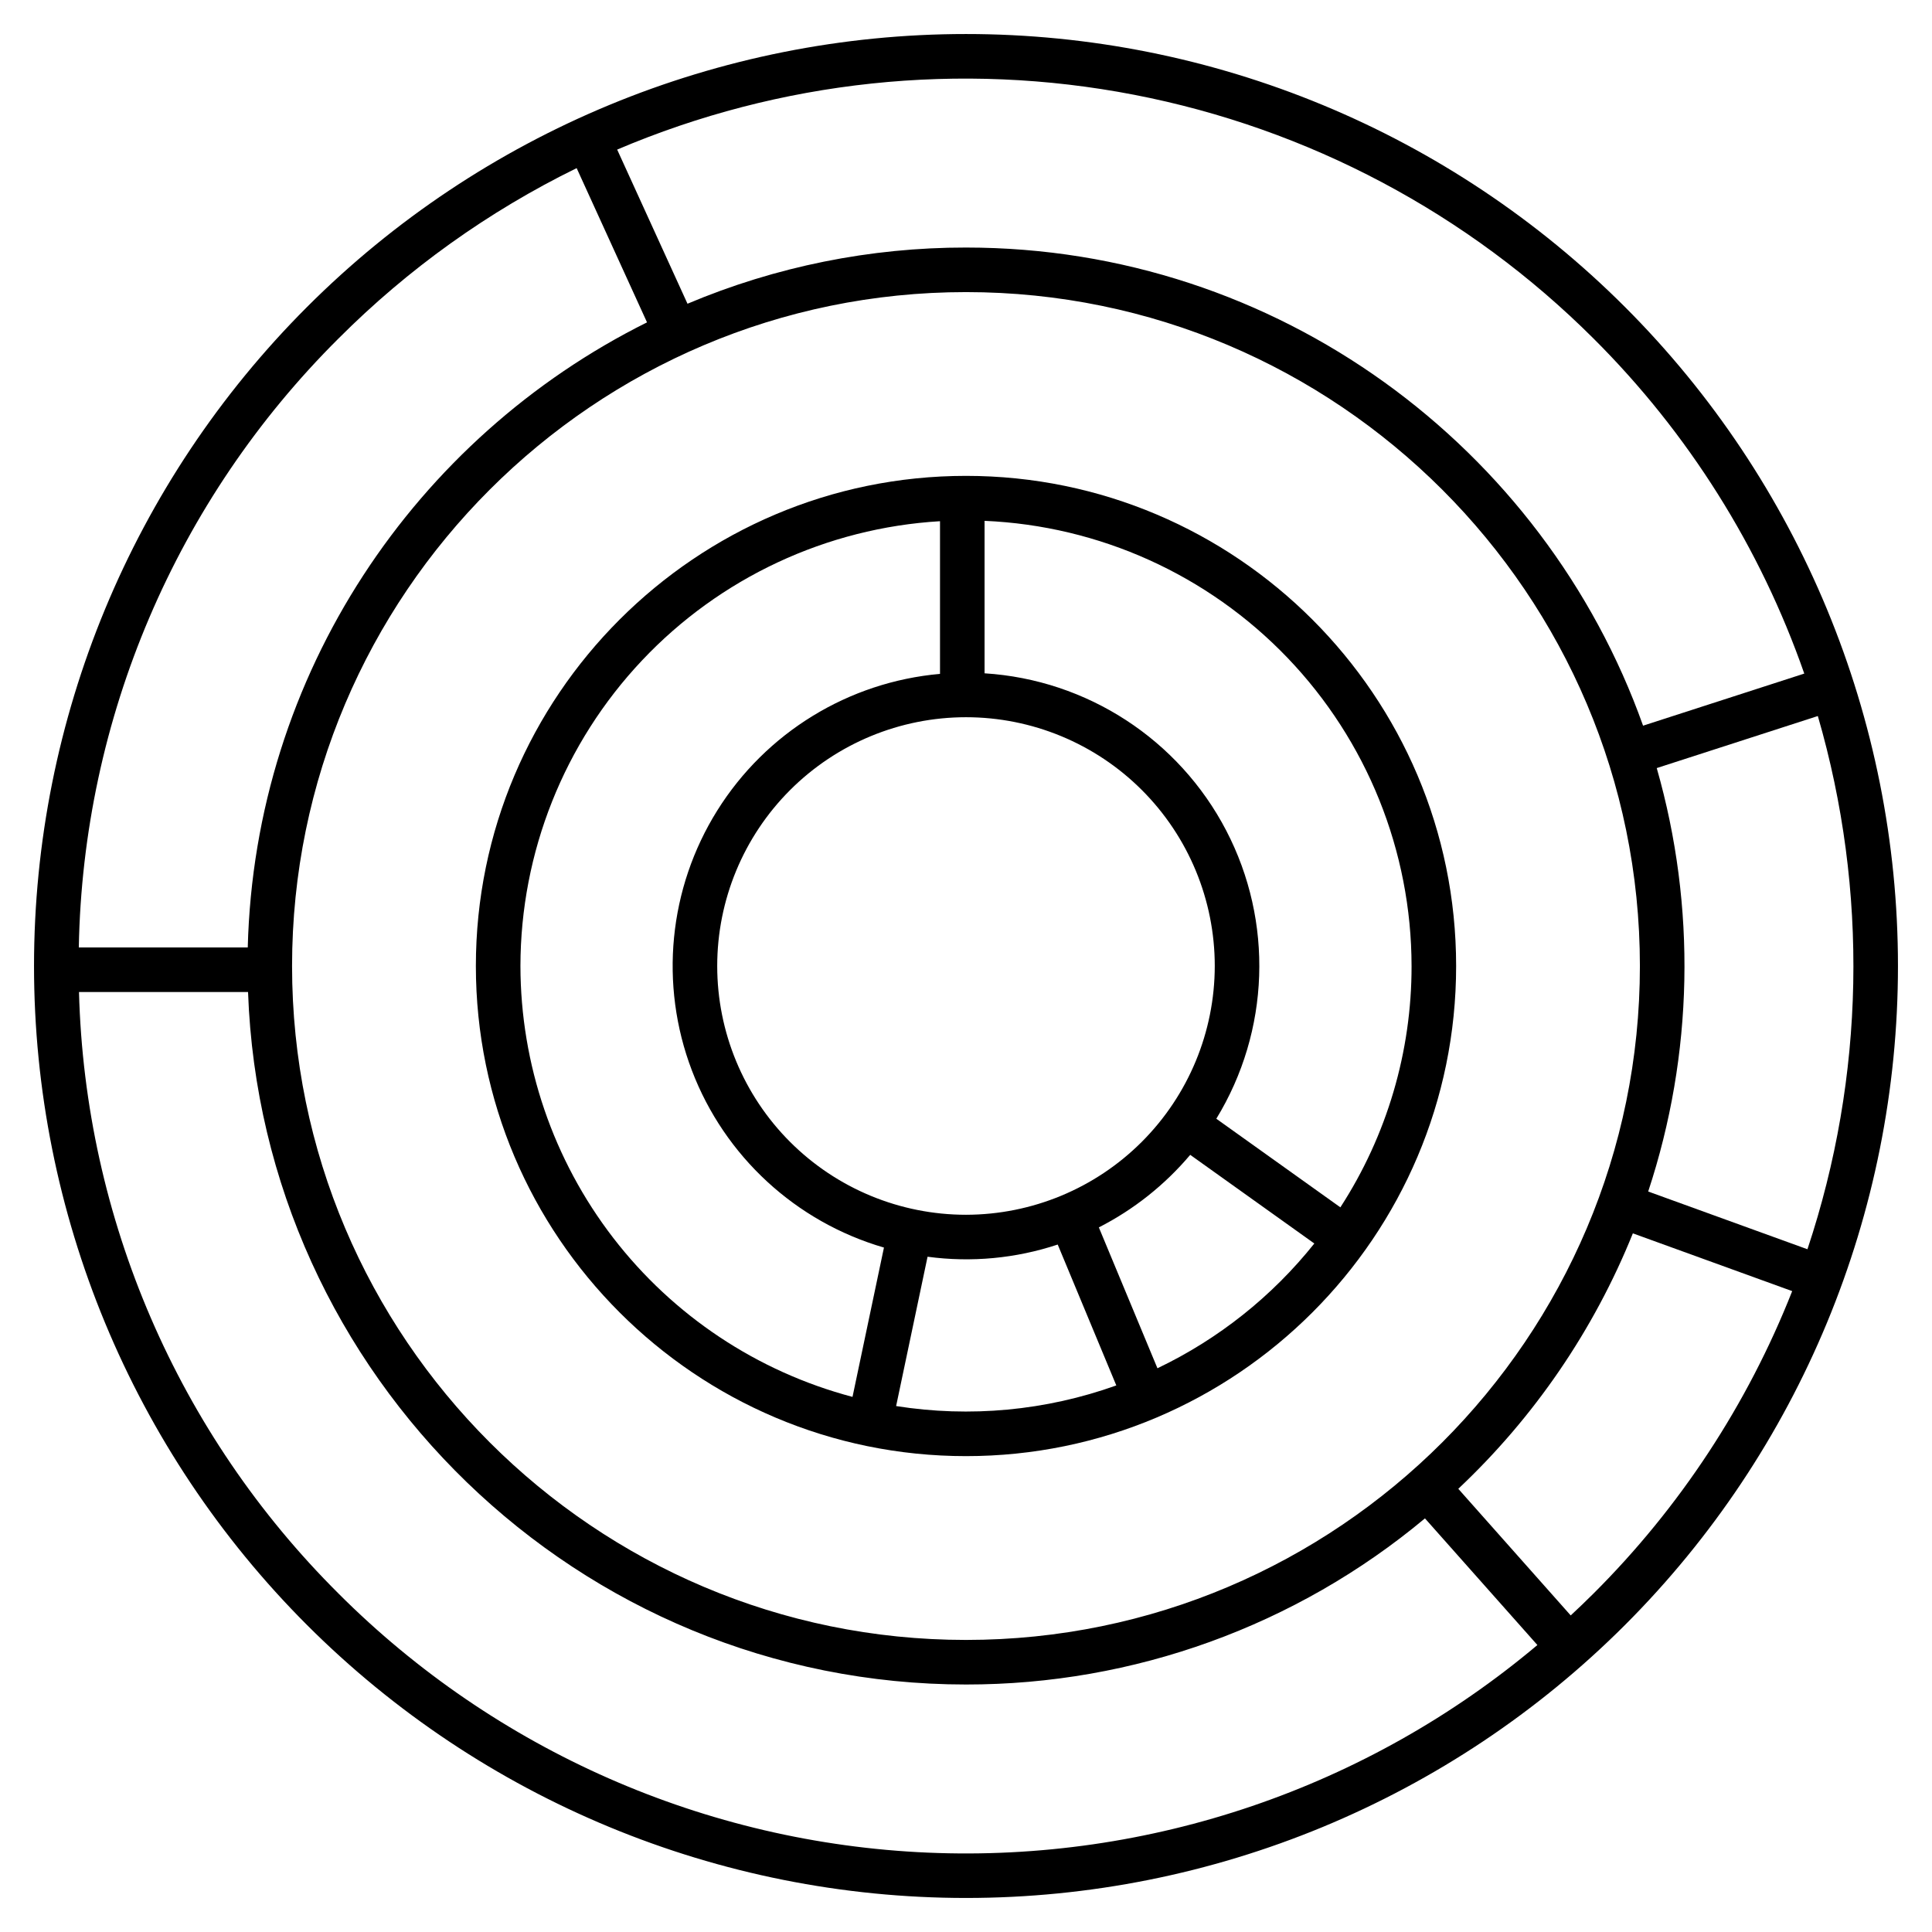
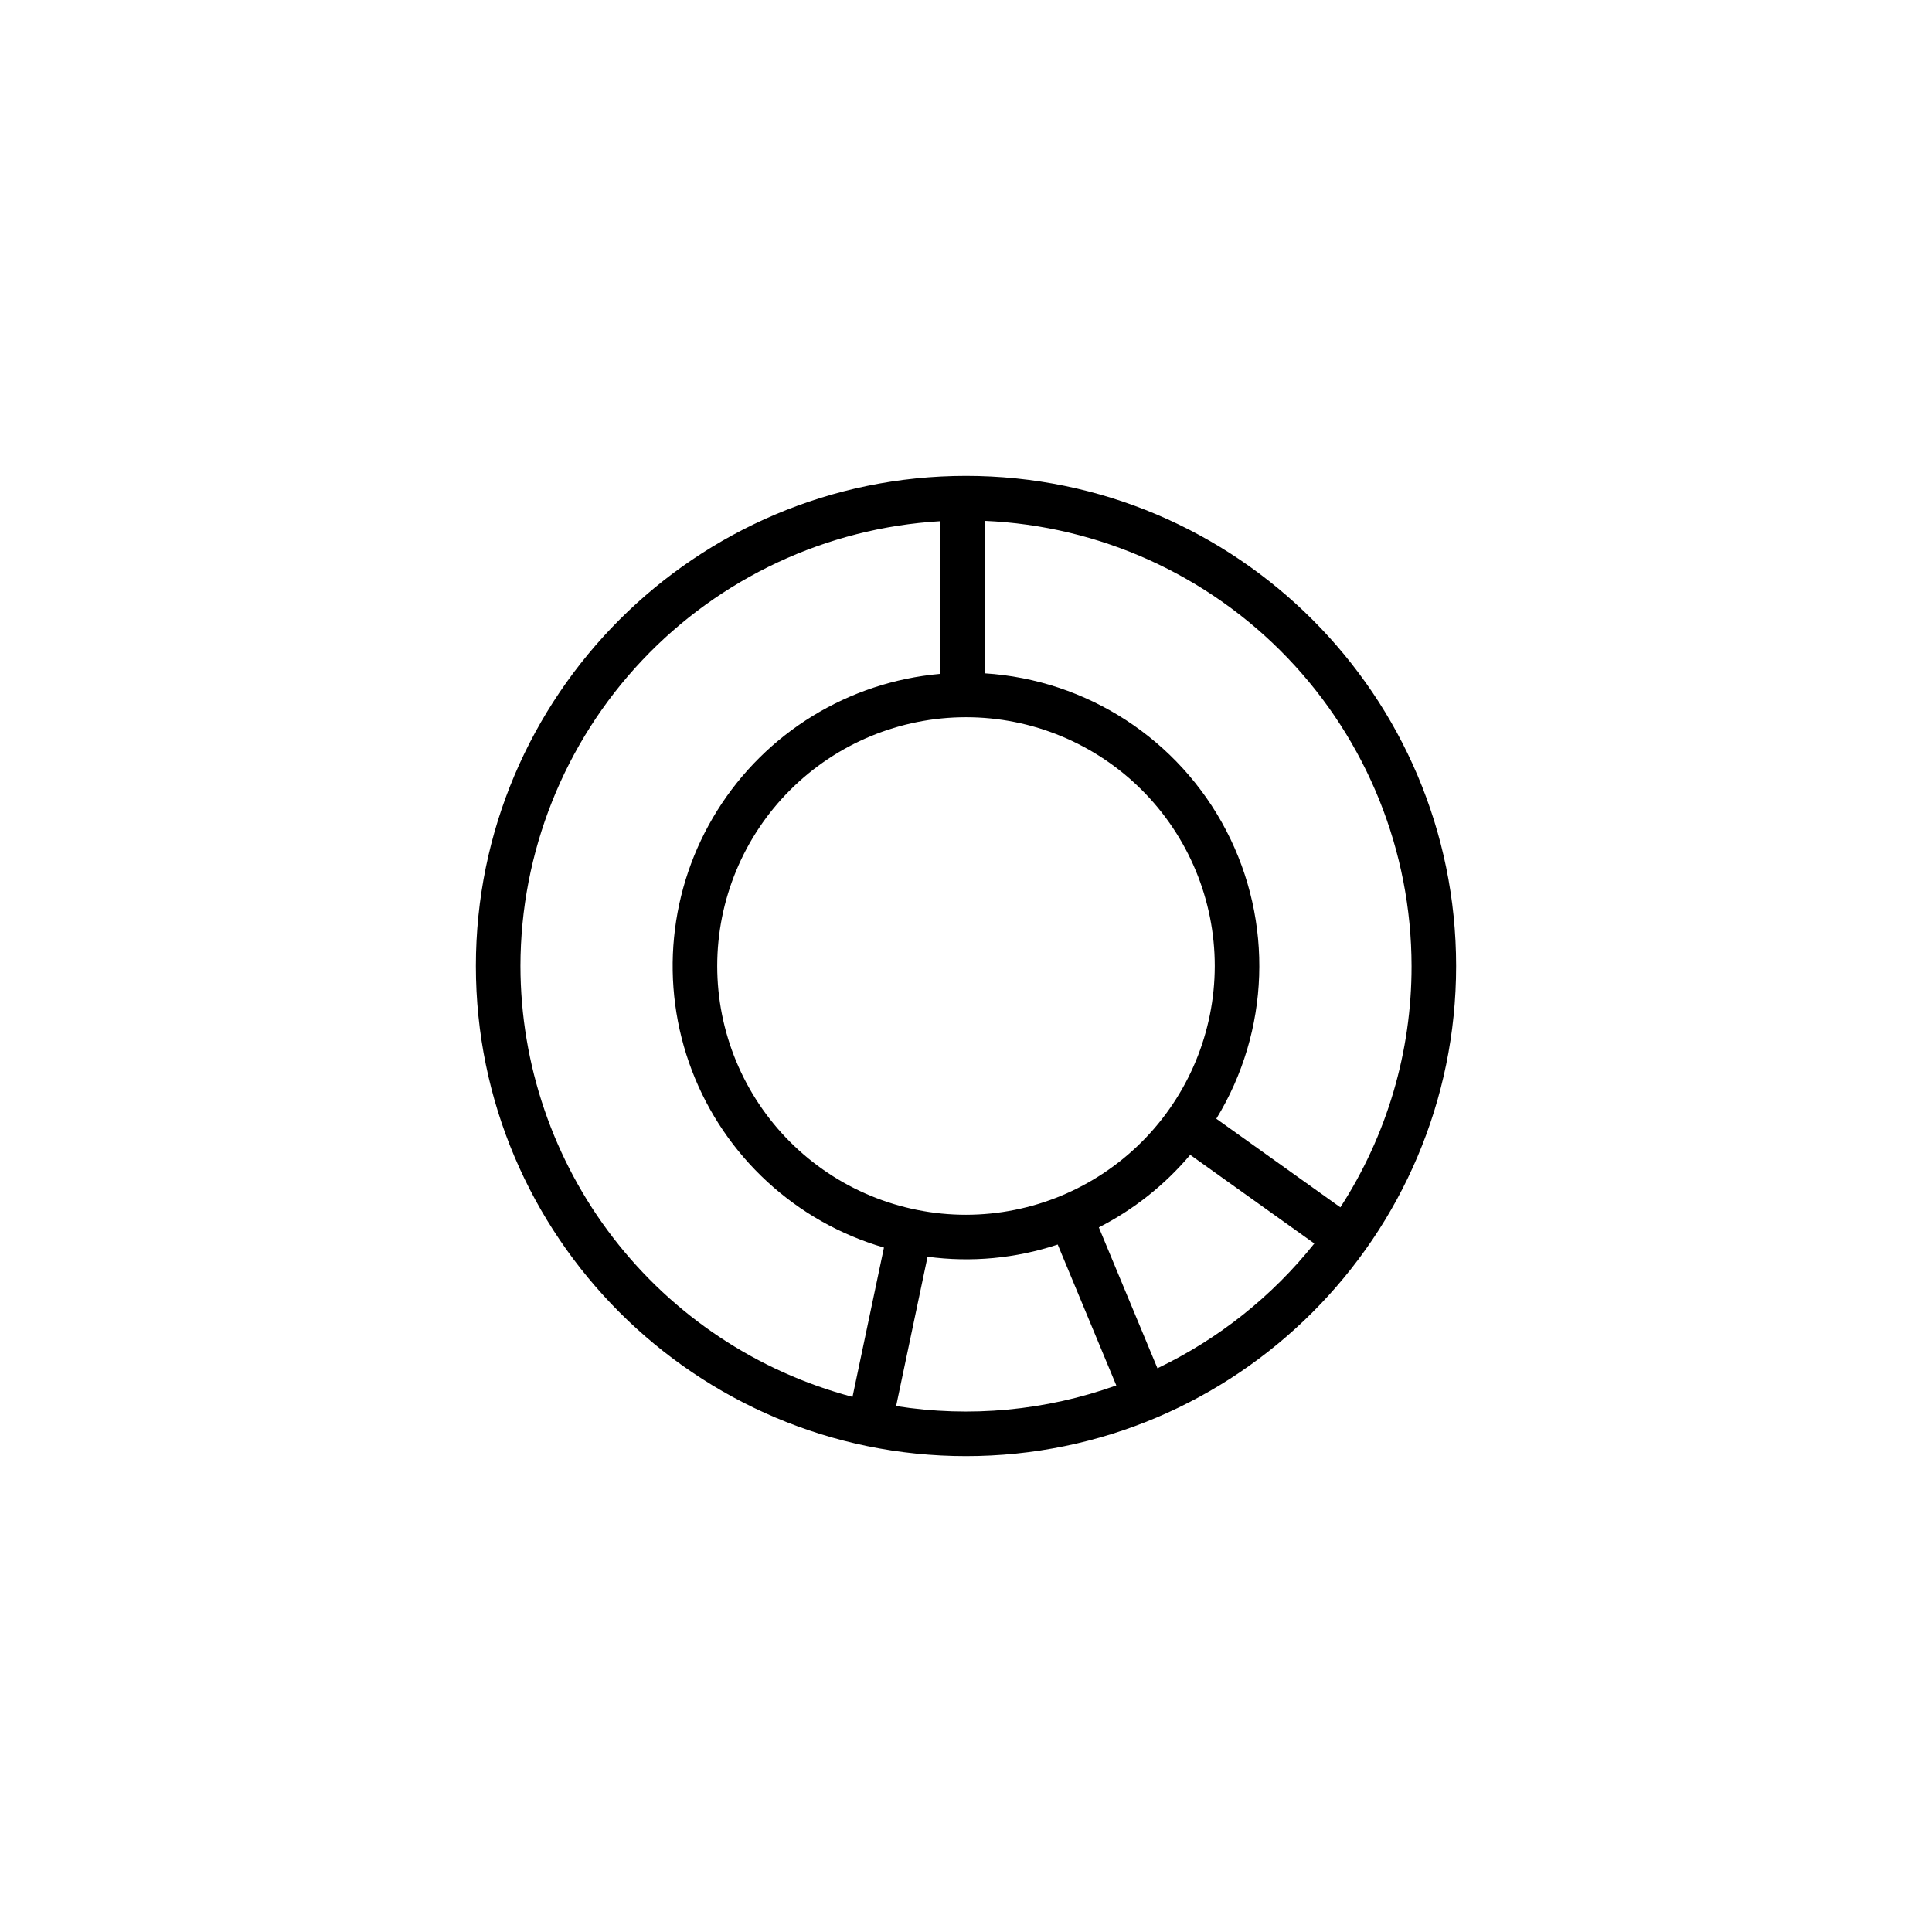
<svg xmlns="http://www.w3.org/2000/svg" fill="#000000" width="800px" height="800px" version="1.1" viewBox="144 144 512 512">
  <g>
-     <path d="m574.64 225.36c-46.32-46.32-109.14-72.344-174.64-72.344-65.508 0-128.33 26.023-174.64 72.344-46.32 46.316-72.344 109.14-72.344 174.64 0 65.504 26.023 128.32 72.344 174.64 46.316 46.316 109.14 72.34 174.64 72.34 65.504 0 128.32-26.023 174.64-72.34 46.316-46.32 72.34-109.14 72.34-174.64 0-65.508-26.023-128.33-72.34-174.64zm-174.64 353.24c-98.48 0-178.6-80.117-178.6-178.59 0-98.48 80.117-178.6 178.6-178.6 98.477 0 178.59 80.117 178.59 178.6 0 98.477-80.117 178.59-178.59 178.59zm183.05-231.05 42.695-13.797c13.453 46.293 12.492 95.582-2.754 141.31l-42.203-15.301c12-36.332 12.785-75.43 2.266-112.21zm-16.754-113.84c25.09 24.996 44.188 55.355 55.855 88.797l-42.719 13.805c-26.262-73.758-96.777-126.71-179.43-126.71-25.352-0.027-50.449 5.035-73.809 14.891l-18.637-40.852c43.207-18.387 90.922-23.441 137.02-14.52s88.488 31.414 121.72 64.59zm-332.59 0c18.395-18.438 39.723-33.695 63.113-45.156l18.648 40.875c-61.305 30.504-103.96 93.094-105.81 165.66h-44.773c1.098-60.691 25.781-118.57 68.82-161.38zm0 332.59c-42.559-42.324-67.188-99.41-68.773-159.41h44.801c3.641 101.81 87.586 183.52 190.27 183.52h0.004c44.449 0.043 87.496-15.539 121.62-44.023l29.797 33.562c-45.051 37.914-102.69 57.547-161.52 55.02-58.824-2.527-114.57-27.031-156.2-68.664zm332.59 0c-1.984 1.98-4.004 3.91-6.043 5.805l-29.789-33.555h-0.004c20.137-18.953 35.922-42.051 46.266-67.699l42.223 15.309c-11.848 30.051-29.773 57.336-52.652 80.141z" />
    <path d="m400 270.11c-71.621 0-129.89 58.27-129.89 129.89 0 71.621 58.27 129.89 129.89 129.89 71.621 0 129.89-58.27 129.89-129.89 0-71.617-58.266-129.89-129.89-129.89zm118.08 129.89c0.027 22.695-6.527 44.91-18.867 63.957l-32.875-23.48c14.199-23.234 15.195-52.211 2.629-76.367-12.57-24.156-36.871-39.969-64.047-41.676v-40.406c30.426 1.305 59.176 14.297 80.258 36.277 21.078 21.977 32.867 51.242 32.902 81.695zm-118.08 65.926c-17.488 0-34.254-6.945-46.621-19.309-12.363-12.363-19.309-29.133-19.309-46.617 0-17.488 6.945-34.254 19.309-46.621 12.367-12.363 29.133-19.309 46.621-19.309 17.484 0 34.254 6.945 46.617 19.309 12.363 12.367 19.309 29.133 19.309 46.621-0.02 17.477-6.973 34.234-19.332 46.594s-29.117 19.312-46.594 19.332zm-118.08-65.926c0.035-30.113 11.562-59.078 32.227-80.984 20.664-21.906 48.906-35.102 78.965-36.891v40.461c-24.258 2.148-46.102 15.547-59.02 36.191-12.914 20.645-15.41 46.148-6.734 68.906 8.676 22.754 27.516 40.125 50.898 46.934l-8.332 39.574c-25.203-6.672-47.496-21.488-63.41-42.141-15.914-20.648-24.559-45.98-24.594-72.051zm99.562 116.62 8.332-39.578v0.004c11.594 1.562 23.391 0.457 34.492-3.227l15.527 37.336c-18.684 6.691-38.75 8.57-58.352 5.465zm69.254-10.012-15.531-37.336c9.27-4.734 17.5-11.27 24.215-19.227l32.895 23.496h-0.004c-11.184 14.02-25.398 25.324-41.578 33.066z" />
  </g>
</svg>